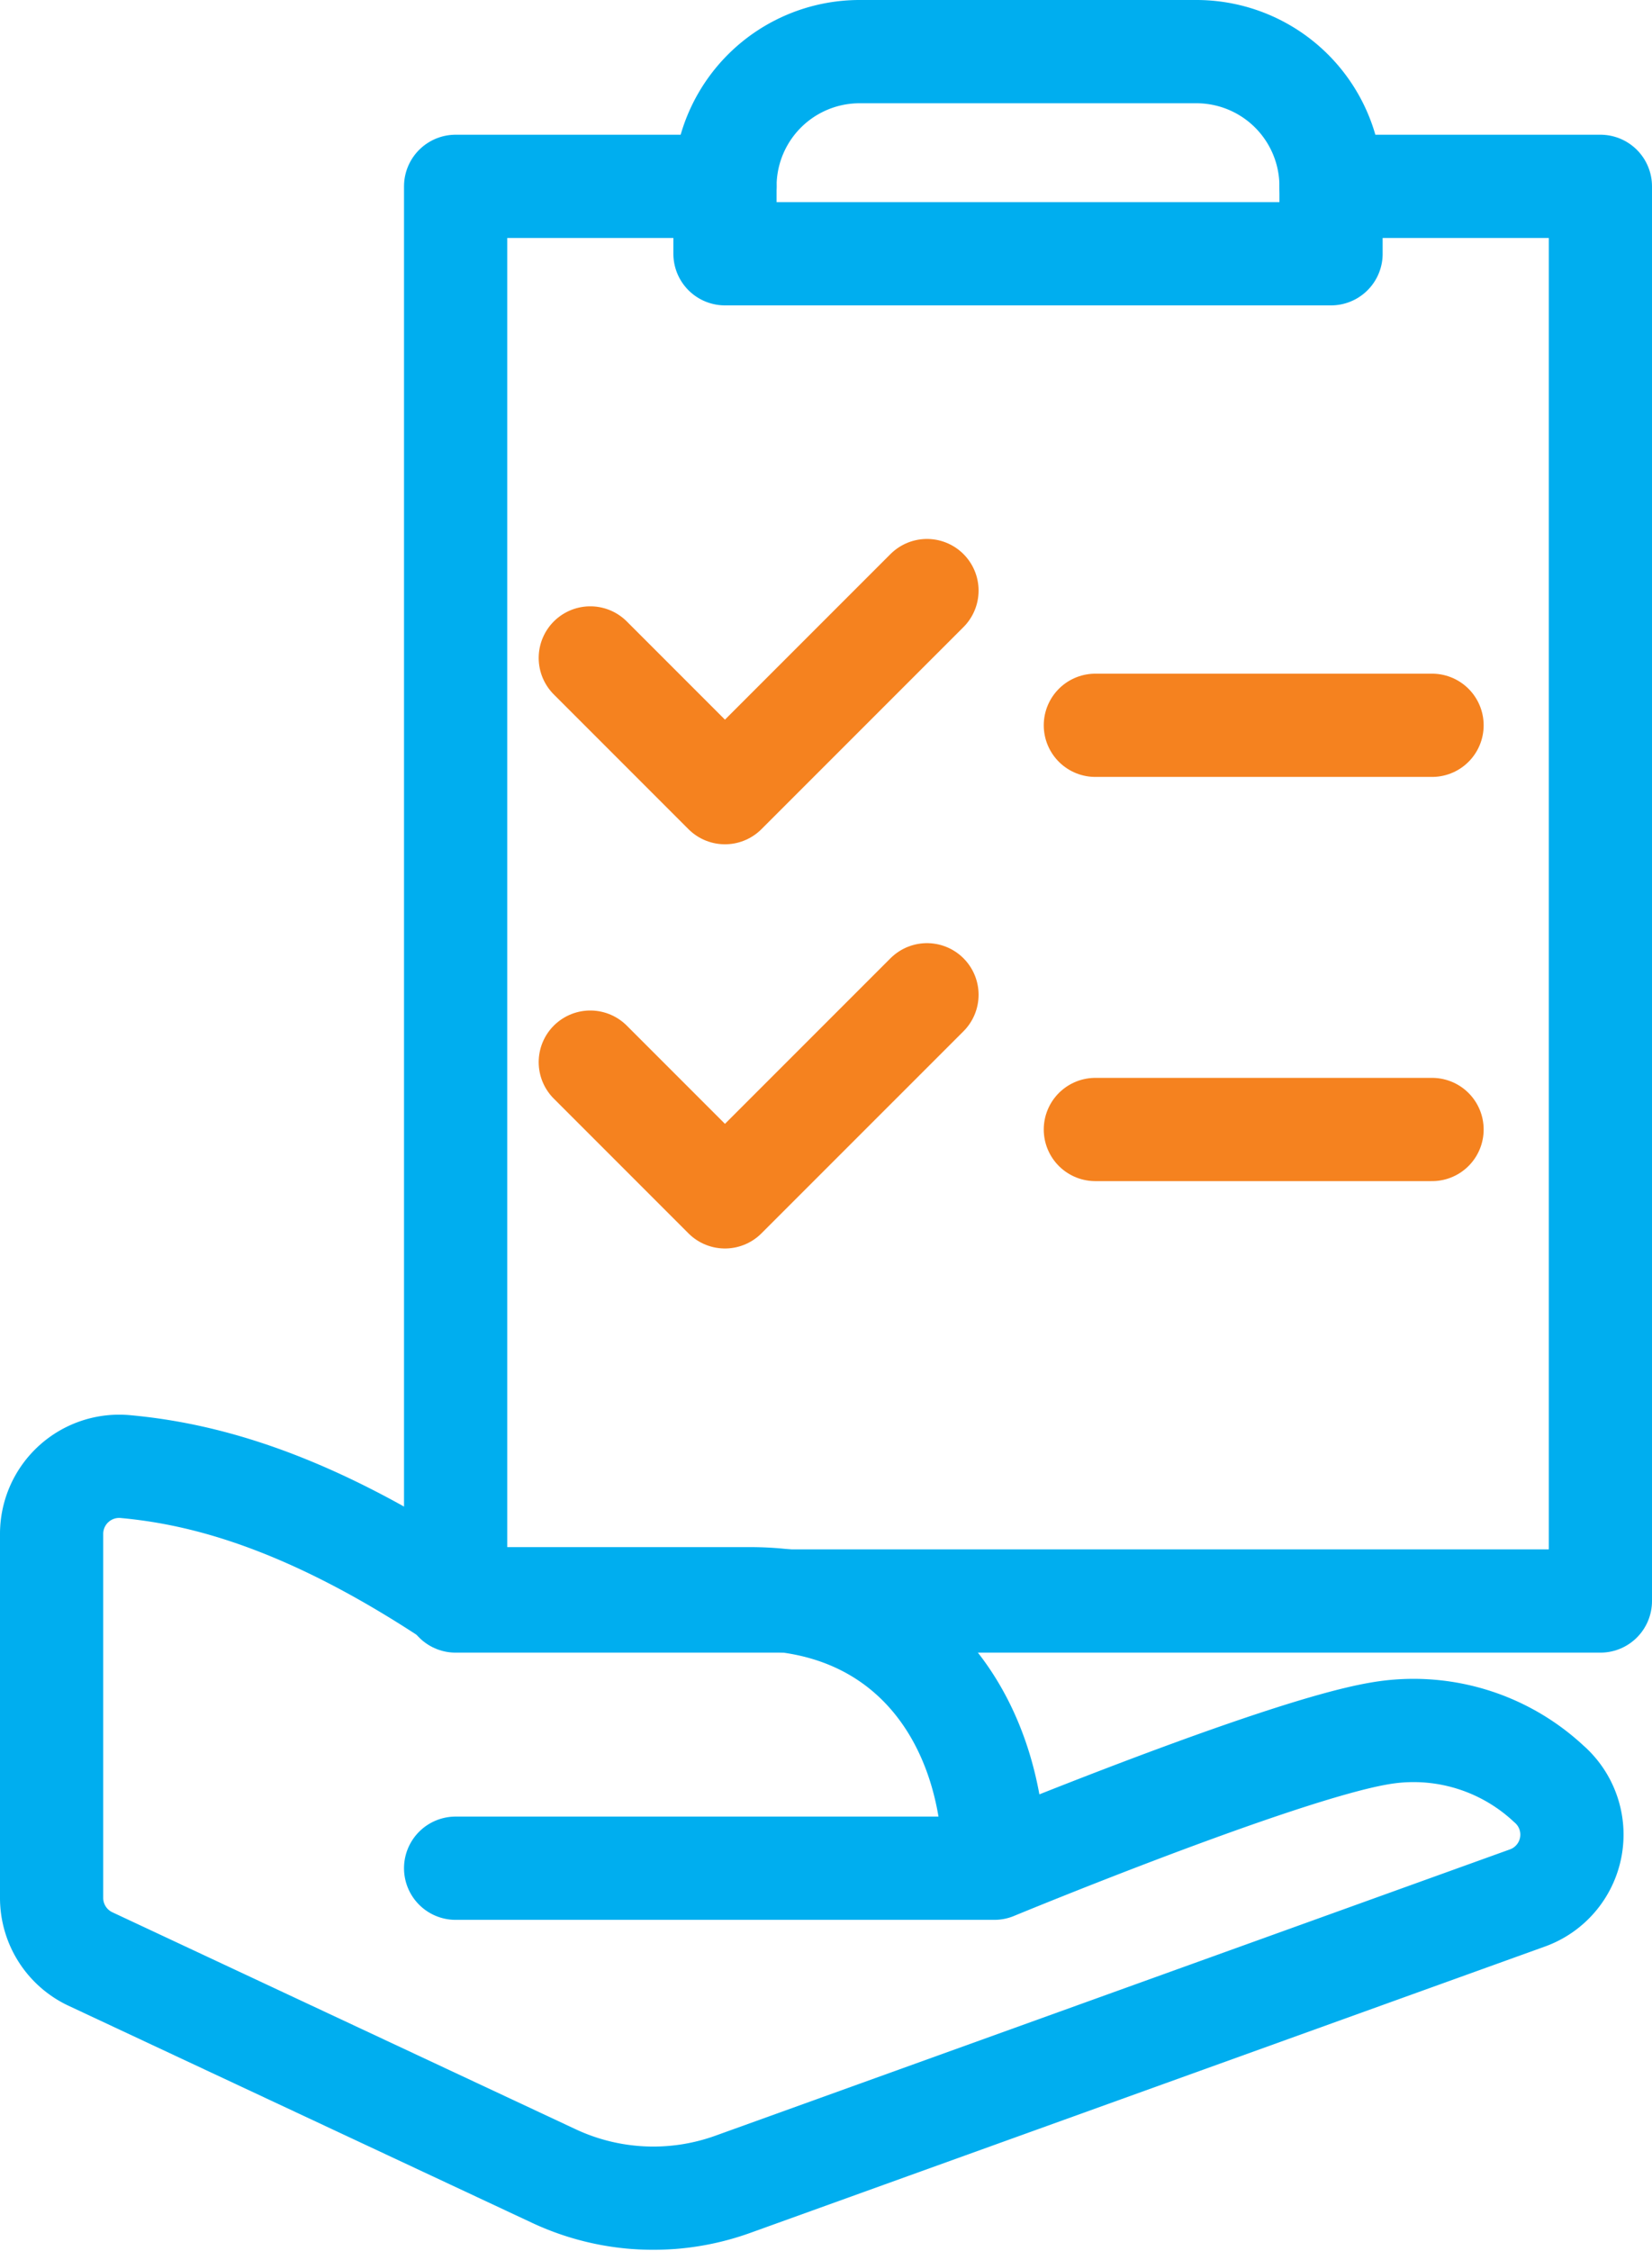
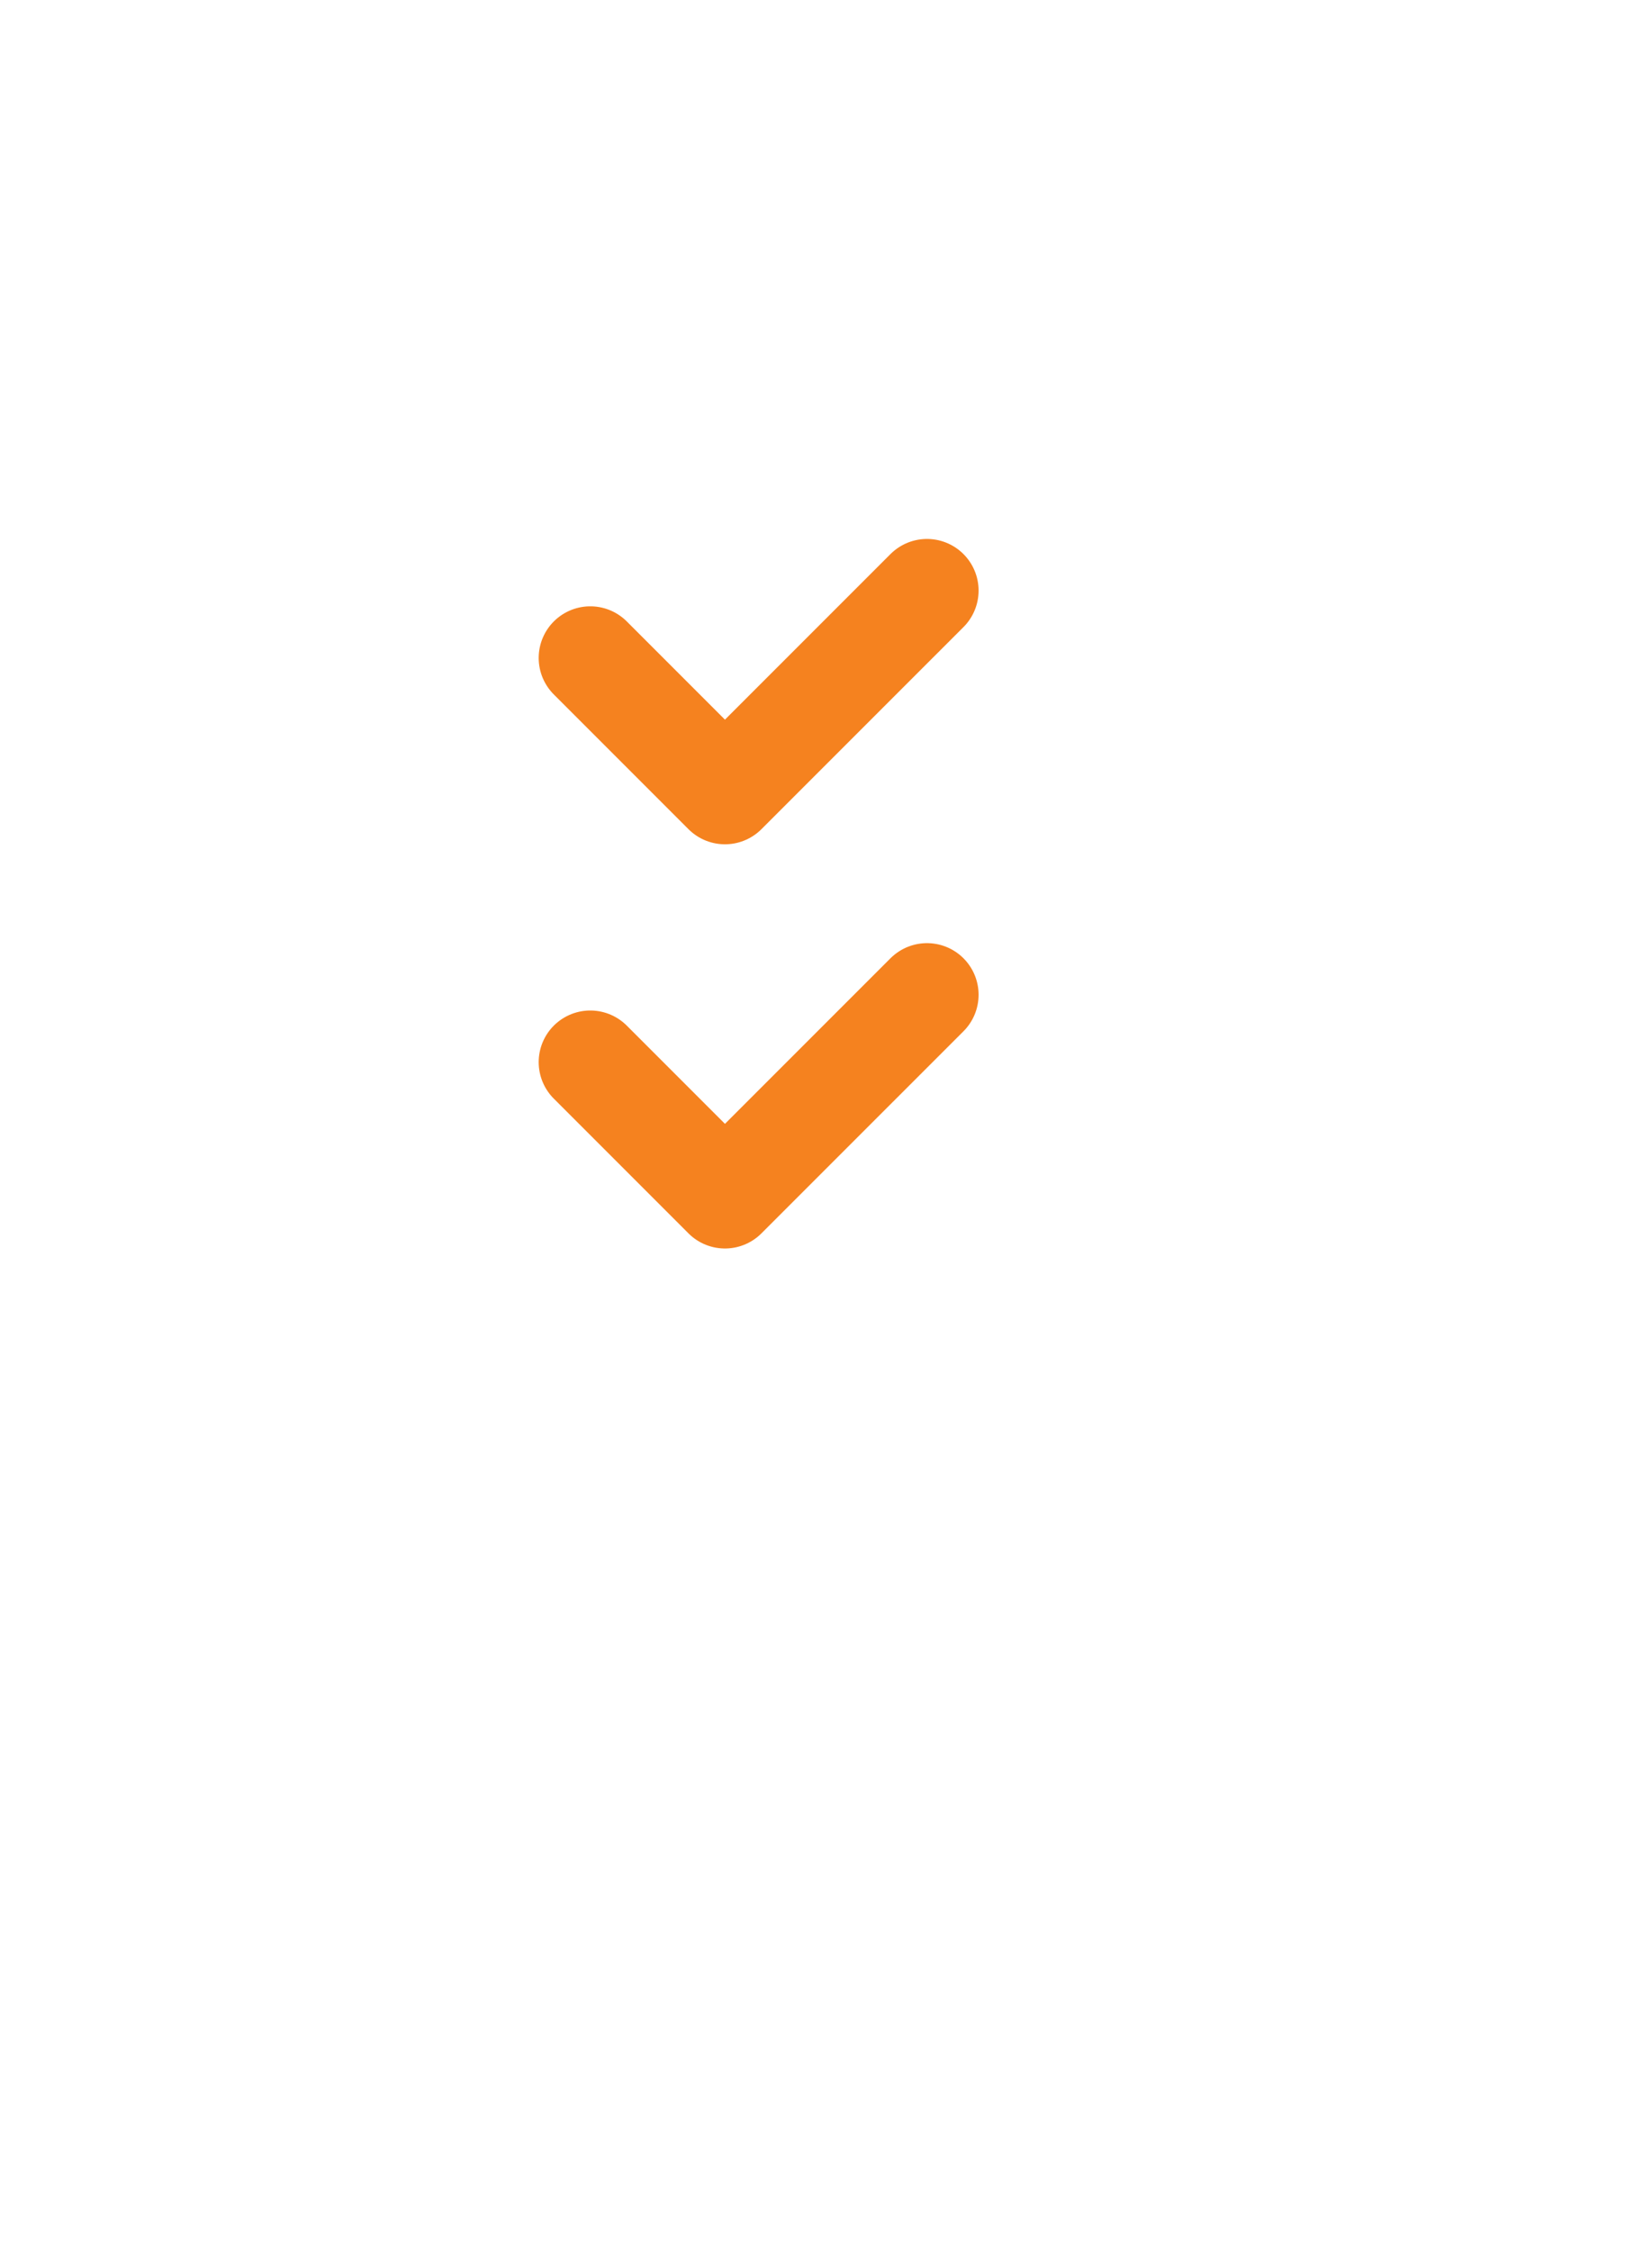
<svg xmlns="http://www.w3.org/2000/svg" width="48.016" height="65.389" viewBox="0 0 48.016 65.389">
  <g id="Angebot" transform="translate(-4796 -1597)">
    <g id="Gruppe_1" data-name="Gruppe 1" transform="translate(4809.243 1598.5)">
-       <path id="Pfad_113" data-name="Pfad 113" d="M25.944,2.5h7.829V43.6H.5V2.5H8.329" transform="translate(-0.5 1.414)" fill="none" stroke="#00aeef" stroke-linecap="round" stroke-linejoin="round" stroke-width="3" />
-       <path id="Pfad_114" data-name="Pfad 114" d="M22.115,4.414V6.372H4.5V4.414A3.913,3.913,0,0,1,8.414.5H18.2a3.913,3.913,0,0,1,3.915,3.914Z" transform="translate(3.329 -0.5)" fill="none" stroke="#00aeef" stroke-linecap="round" stroke-linejoin="round" stroke-width="3" />
      <path id="Pfad_115" data-name="Pfad 115" d="M2.5,10.457l3.914,3.914L12.286,8.5" transform="translate(1.414 7.158)" fill="none" stroke="#f5821f" stroke-linecap="round" stroke-linejoin="round" stroke-width="3" />
      <path id="Pfad_116" data-name="Pfad 116" d="M2.5,16.457l3.914,3.914L12.286,14.5" transform="translate(1.414 12.901)" fill="none" stroke="#f5821f" stroke-linecap="round" stroke-linejoin="round" stroke-width="3" />
-       <line id="Linie_43" data-name="Linie 43" x2="9.786" transform="translate(18.594 19.572)" fill="none" stroke="#f5821f" stroke-linecap="round" stroke-linejoin="round" stroke-width="3" />
-       <line id="Linie_44" data-name="Linie 44" x2="9.786" transform="translate(18.594 31.315)" fill="none" stroke="#f5821f" stroke-linecap="round" stroke-linejoin="round" stroke-width="3" />
    </g>
-     <path id="Pfad_117" data-name="Pfad 117" d="M27.9,12.175s8.263-3.417,11.184-3.914a5.758,5.758,0,0,1,4.93,1.46,1.956,1.956,0,0,1-.626,3.321L20.3,21.358a6.816,6.816,0,0,1-5.2-.239L1.627,14.812A1.961,1.961,0,0,1,.5,13.038V2.458A1.964,1.964,0,0,1,2.661.508c2.235.207,5.292.979,9.583,3.838H20.8c4.617,0,7.1,3.505,7.1,7.829H12.243" transform="translate(4797 1639.102)" fill="none" stroke="#00aeef" stroke-linecap="round" stroke-linejoin="round" stroke-width="3" />
  </g>
</svg>